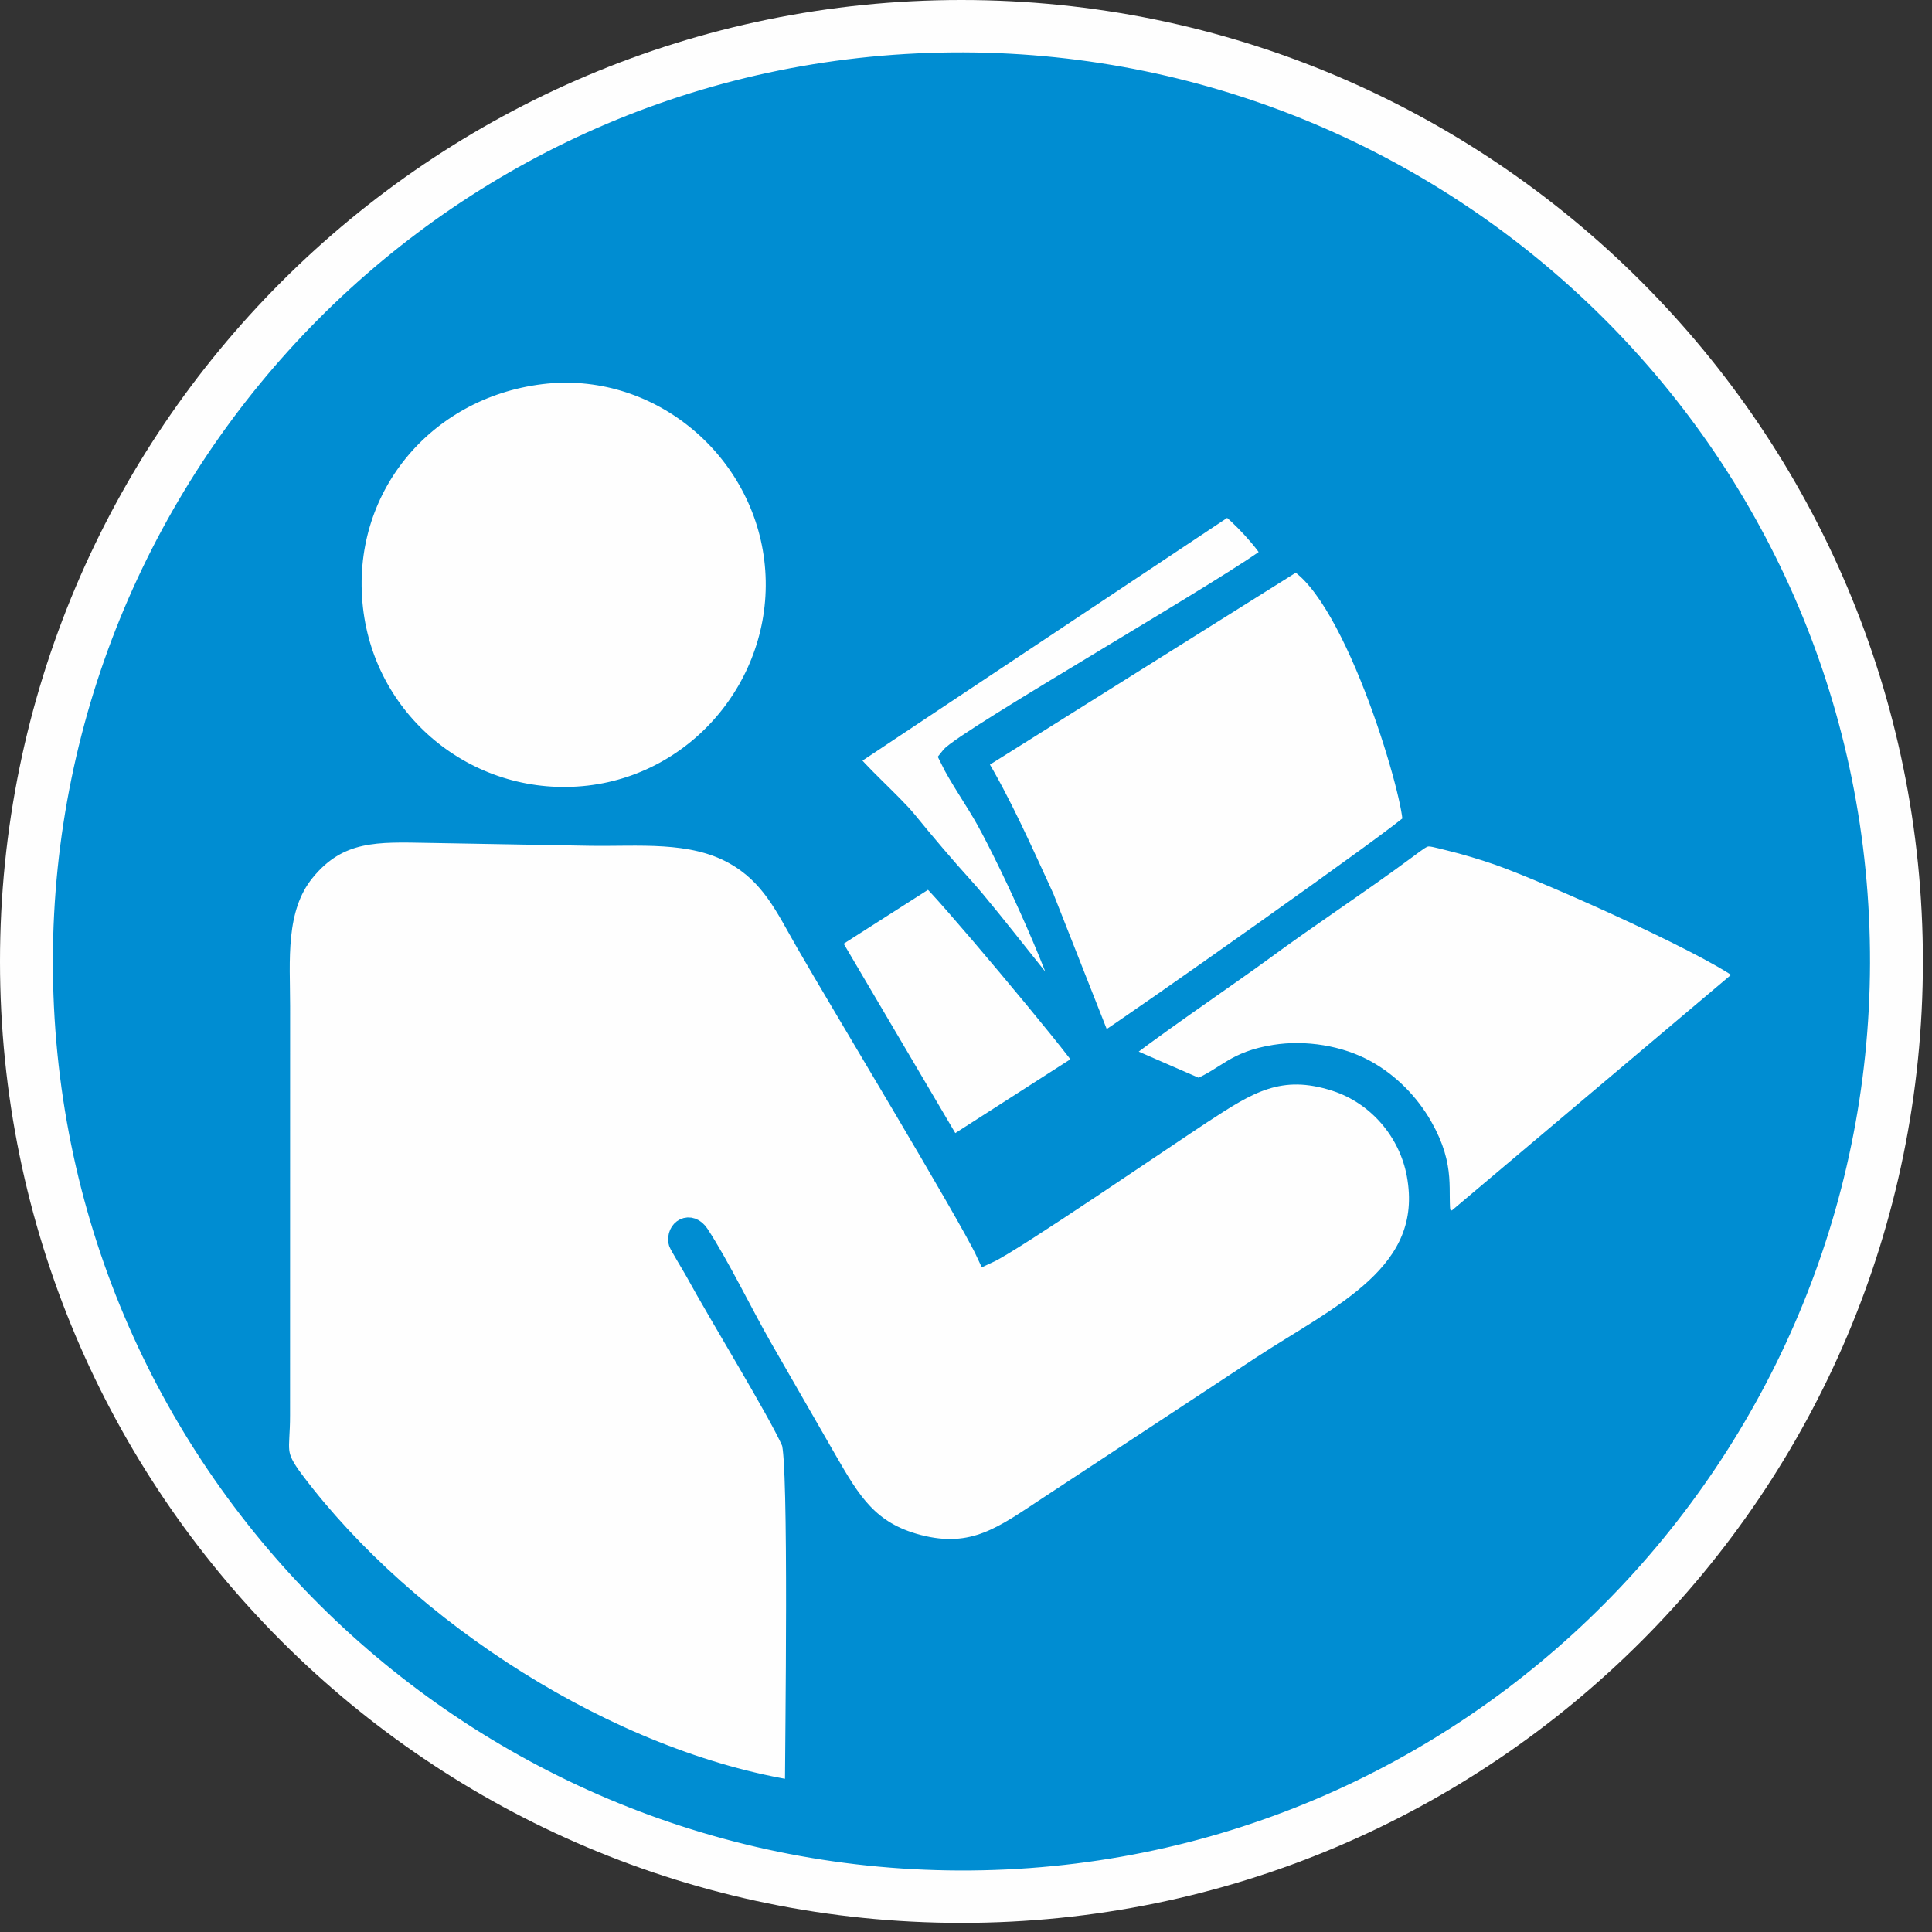
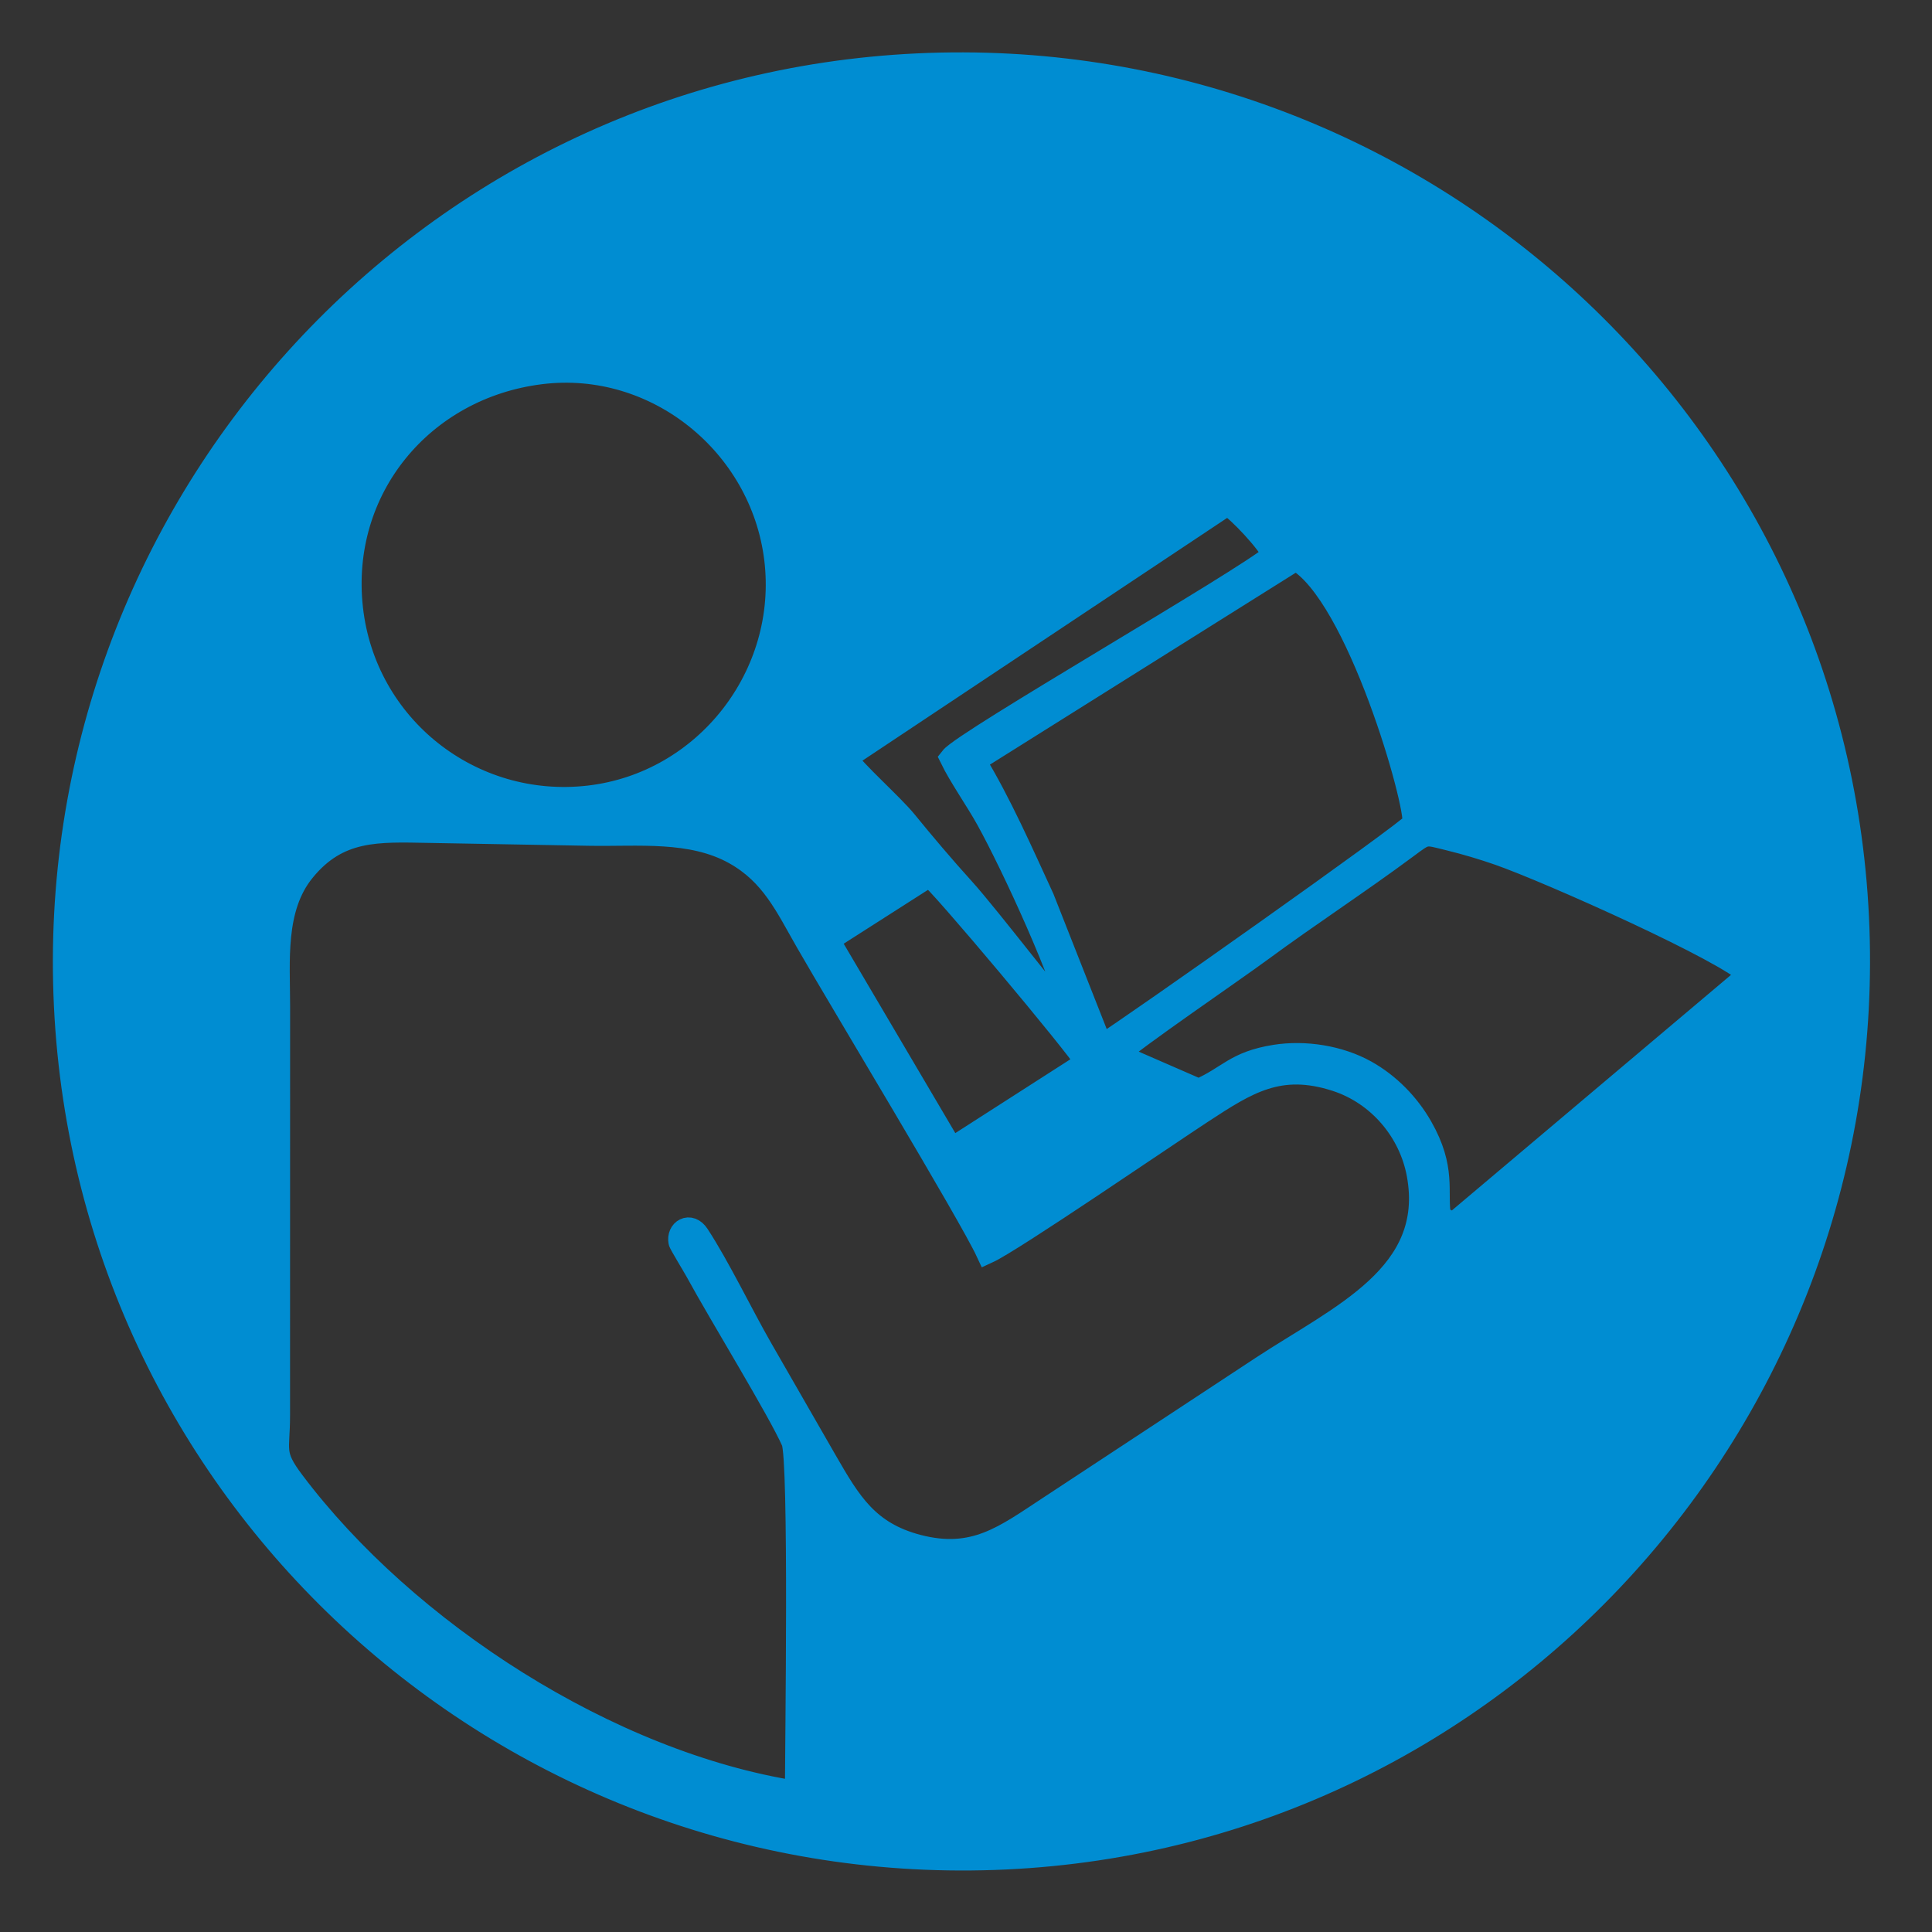
<svg xmlns="http://www.w3.org/2000/svg" width="63" height="63" viewBox="0 0 63 63" fill="none">
  <rect x="0" y="0" width="63" height="63" fill="#333333" stroke="none" />
-   <path d="M31.352 62.703C48.666 62.703 62.703 48.667 62.703 31.352C62.703 14.037 48.666 0 31.352 0C14.037 0 0 14.037 0 31.352C0 48.667 14.037 62.703 31.352 62.703Z" fill="#FEFEFE" />
  <path fill-rule="evenodd" clip-rule="evenodd" d="M25.972 58.451C19.861 57.493 13.239 53.219 9.555 48.323C8.857 47.396 9.082 47.312 9.08 46.147L9.082 32.81C9.083 31.348 8.903 29.615 9.896 28.392C11.027 26.998 12.325 27.08 13.969 27.108C15.718 27.138 17.468 27.171 19.217 27.202C20.806 27.23 22.543 27.029 23.955 27.815C25.181 28.498 25.645 29.54 26.313 30.705C27.382 32.572 31.625 39.587 32.199 40.826C33.004 40.457 37.98 37.05 39.186 36.261C40.656 35.301 41.717 34.609 43.574 35.213C44.951 35.66 45.986 36.869 46.248 38.291C46.851 41.577 43.714 42.91 41.154 44.592C38.834 46.115 36.52 47.648 34.199 49.17C32.773 50.105 31.768 50.901 29.919 50.416C28.286 49.987 27.706 49 26.924 47.644C26.221 46.424 25.52 45.206 24.82 43.984C24.174 42.858 23.431 41.31 22.755 40.278C22.495 39.881 22.101 40.133 22.175 40.498C22.187 40.559 22.634 41.293 22.715 41.442C23.49 42.865 25.411 45.992 25.854 47C26.11 47.582 25.976 57.012 25.972 58.451ZM47.386 39.93L46.937 39.679C46.806 38.843 47.116 38.115 46.338 36.751C45.915 36.01 45.28 35.362 44.531 34.945C43.67 34.465 42.549 34.291 41.58 34.445C40.271 34.654 40.08 35.125 39.089 35.557L36.41 34.39C36.956 33.873 40.209 31.656 41.129 30.977C42.678 29.836 44.312 28.773 45.862 27.622C46.533 27.124 46.446 27.163 47.283 27.367C47.793 27.491 48.384 27.668 48.879 27.841C50.549 28.426 56.376 31.034 57.046 31.778L47.386 39.93ZM27.001 30.651L30.308 28.538C30.608 28.706 35.138 34.109 35.441 34.646L31.025 37.479L27.001 30.651ZM31.767 24.809L42.257 18.227C44.279 19.352 46.235 26.268 46.107 26.857C45.913 27.147 36.875 33.528 35.908 34.128L34.003 29.296C33.339 27.856 32.599 26.168 31.767 24.809ZM17.636 12.152C21.4 11.687 24.84 14.488 25.297 18.22C25.763 22.023 23.008 25.554 19.205 25.993C15.357 26.437 11.888 23.691 11.459 19.844C11.023 15.933 13.776 12.628 17.636 12.152ZM31.022 24.723C31.304 25.305 31.854 26.089 32.2 26.713C33.039 28.229 34.748 31.941 35.052 33.424C34.625 33.049 32.248 29.913 31.397 28.977C30.793 28.312 30.095 27.489 29.532 26.796C29.083 26.245 27.841 25.151 27.57 24.718L40.028 16.426C40.383 16.632 41.381 17.694 41.541 18.098C40.57 18.94 31.451 24.17 31.022 24.723ZM2.137 32.81C2.919 48.951 16.663 61.342 32.792 60.584C48.936 59.826 61.339 46.019 60.567 29.909C59.794 13.763 46.047 1.356 29.91 2.119C13.757 2.883 1.356 16.685 2.137 32.81Z" fill="#008DD2" stroke="#008DD2" stroke-width="0.756" stroke-miterlimit="22.926" />
</svg>